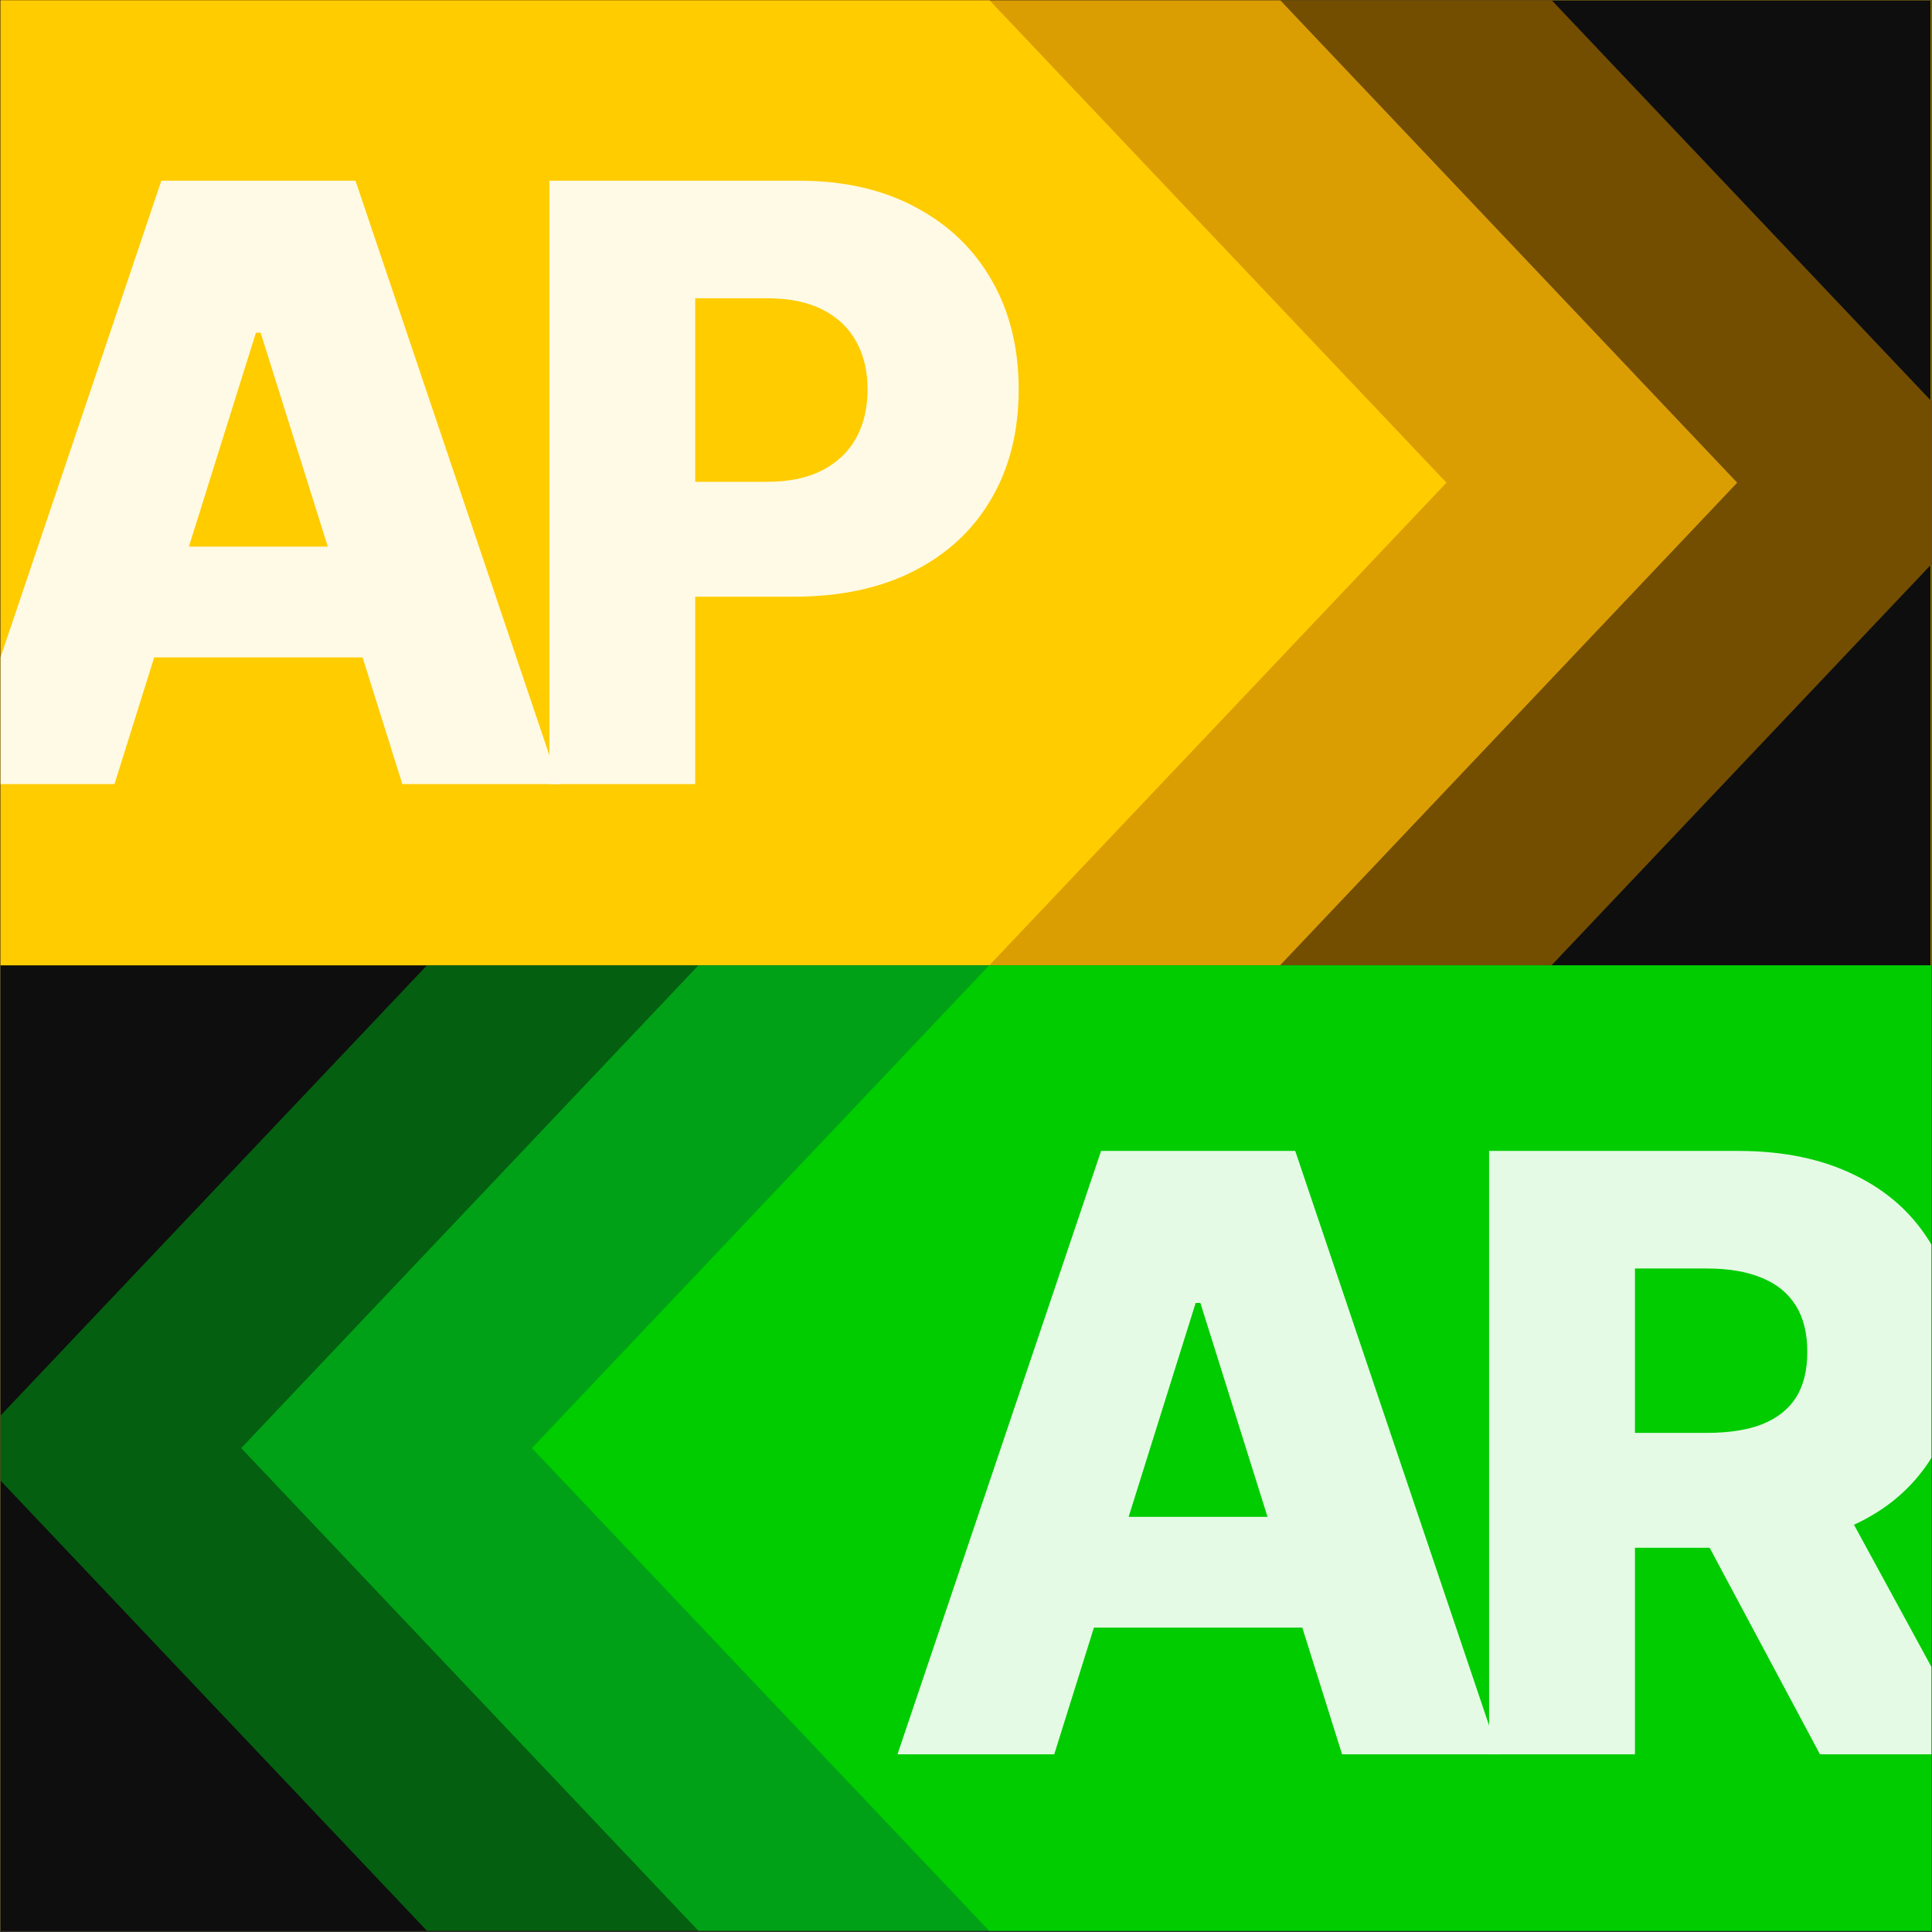
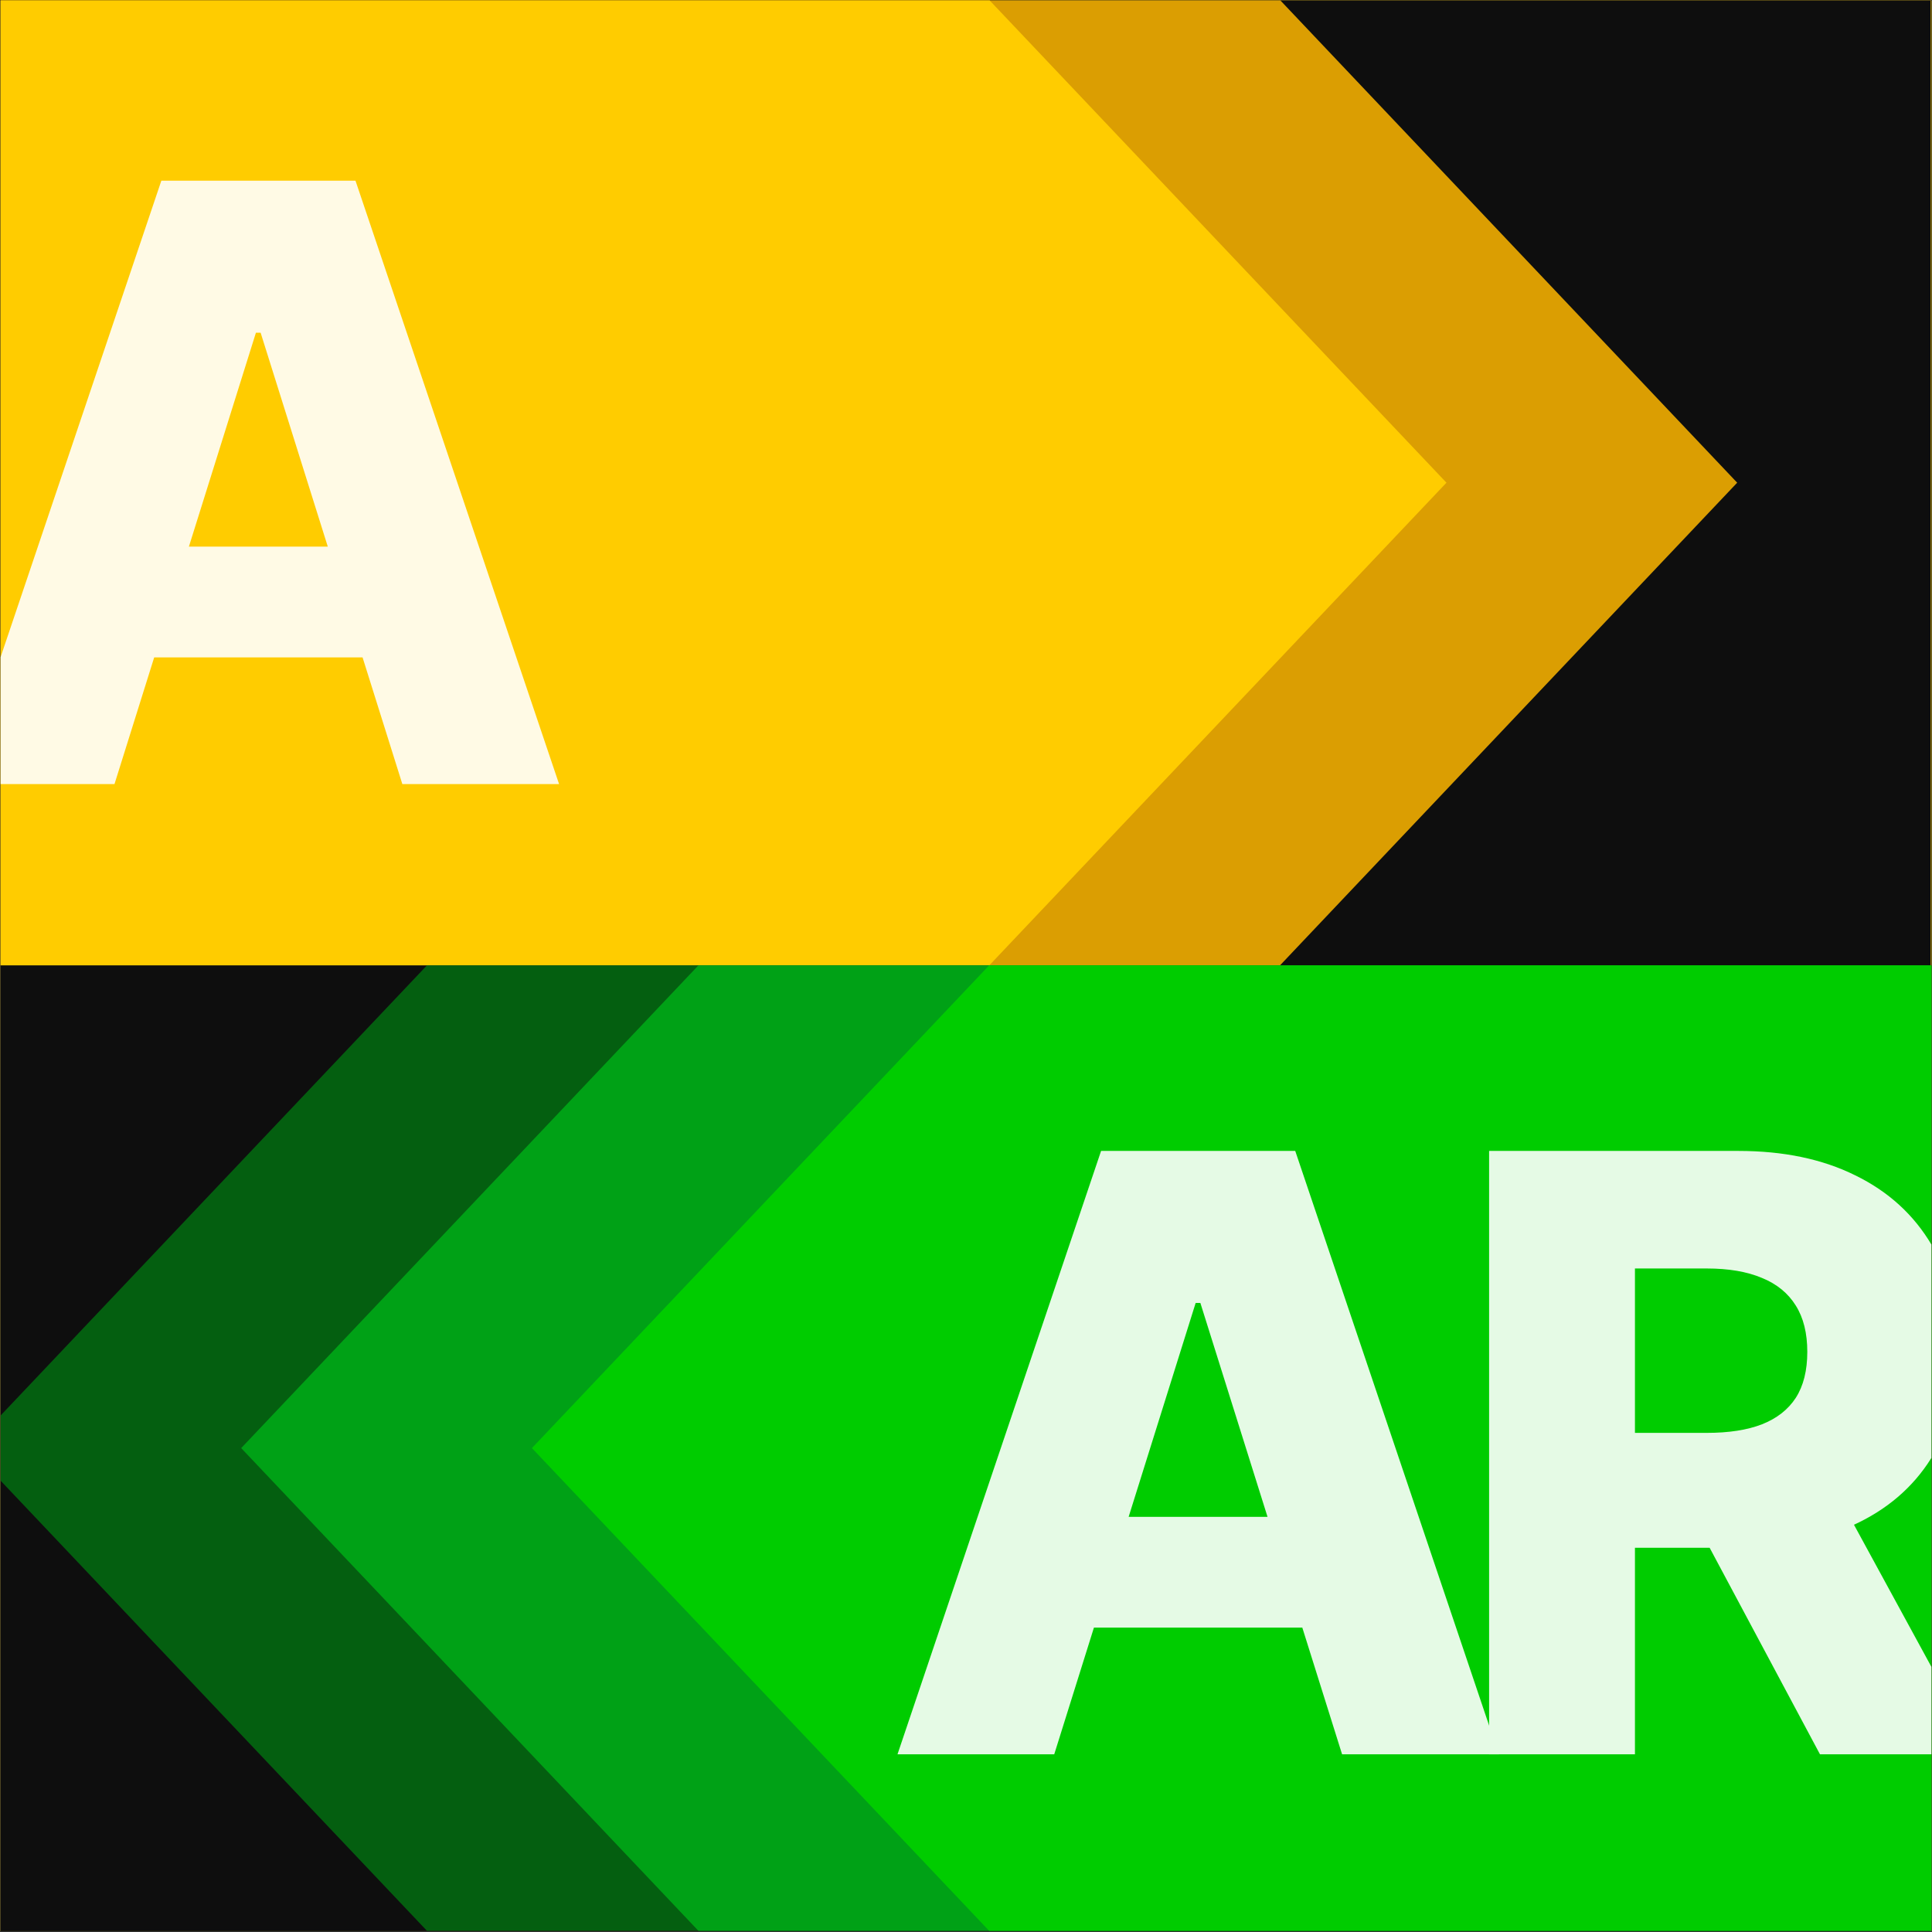
<svg xmlns="http://www.w3.org/2000/svg" width="1601" height="1601" viewBox="0 0 1601 1601" fill="none">
  <rect x="0" y="0" width="1601" height="1601" fill="#333333" stroke="none" />
  <g clip-path="url(#clip0_7778_49508)">
    <rect width="1600" height="1600" transform="translate(0.5 0.334)" fill="#FFCC00" />
    <rect width="1603" height="800" transform="translate(-3)" fill="#0E0E0E" />
-     <path d="M-292.652 0H1285.64L1664.51 400L1285.64 800H-292.652V0Z" fill="#734E00" />
    <path d="M-517.602 0H1060.69L1439.56 400L1060.69 800H-517.602V0Z" fill="#DB9E02" />
    <path d="M-758.521 0H819.775L1198.64 400L819.775 800H-758.521V0Z" fill="#FFCC00" />
-     <path d="M455.246 649.744V149.744H661.789C699.224 149.744 731.532 157.068 758.713 171.717C786.057 186.202 807.134 206.466 821.945 232.508C836.756 258.387 844.162 288.497 844.162 322.84C844.162 357.345 836.594 387.537 821.457 413.416C806.483 439.132 785.08 459.07 757.248 473.23C729.416 487.391 696.376 494.471 658.127 494.471H530.686V399.256H635.666C653.895 399.256 669.113 396.082 681.32 389.734C693.69 383.387 703.049 374.516 709.396 363.123C715.744 351.567 718.918 338.139 718.918 322.84C718.918 307.378 715.744 294.031 709.396 282.801C703.049 271.408 693.69 262.619 681.32 256.434C668.951 250.249 653.732 247.156 635.666 247.156H576.096V649.744H455.246Z" fill="#FFFAE5" />
    <path d="M94.883 649.744H-35L133.701 149.744H294.59L463.291 649.744H333.408L215.977 275.721H212.07L94.883 649.744ZM77.549 452.967H349.033V544.764H77.549V452.967Z" fill="#FFFAE5" />
    <rect width="1603" height="808" transform="translate(-3 800)" fill="#0E0E0E" />
    <path opacity="0.7" d="M1932.08 800H353.788L-25.077 1200L353.788 1600H1932.08V800Z" fill="#018212" />
    <path d="M2157.03 800H578.737L199.872 1200L578.737 1600H2157.03V800Z" fill="#00A116" />
    <path d="M2397.95 800H819.657L440.792 1200L819.657 1600H2397.95V800Z" fill="#00CC00" />
    <path d="M1233.99 1453.74V953.744H1440.53C1477.97 953.744 1510.27 960.499 1537.46 974.008C1564.8 987.354 1585.88 1006.56 1600.69 1031.62C1615.5 1056.53 1622.9 1086.07 1622.9 1120.25C1622.9 1154.92 1615.34 1184.38 1600.2 1208.63C1585.06 1232.72 1563.58 1251.11 1535.75 1263.8C1507.91 1276.34 1474.96 1282.6 1436.87 1282.6H1306.25V1187.39H1414.41C1432.64 1187.39 1447.86 1185.03 1460.06 1180.31C1472.43 1175.42 1481.79 1168.1 1488.14 1158.33C1494.49 1148.41 1497.66 1135.71 1497.66 1120.25C1497.66 1104.79 1494.49 1092.01 1488.14 1081.92C1481.79 1071.66 1472.43 1064.01 1460.06 1058.97C1447.69 1053.76 1432.47 1051.16 1414.41 1051.16H1354.84V1453.74H1233.99ZM1515.48 1225.23L1639.99 1453.74H1508.16L1386.09 1225.23H1515.48Z" fill="#E5FAE5" />
    <path d="M873.621 1453.74H743.738L912.439 953.744H1073.33L1242.03 1453.74H1112.15L994.715 1079.72H990.809L873.621 1453.74ZM856.287 1256.97H1127.77V1348.76H856.287V1256.97Z" fill="#E5FAE5" />
  </g>
  <defs>
    <clipPath id="clip0_7778_49508">
      <rect width="1600" height="1600" fill="white" transform="translate(0.5 0.334)" />
    </clipPath>
  </defs>
</svg>